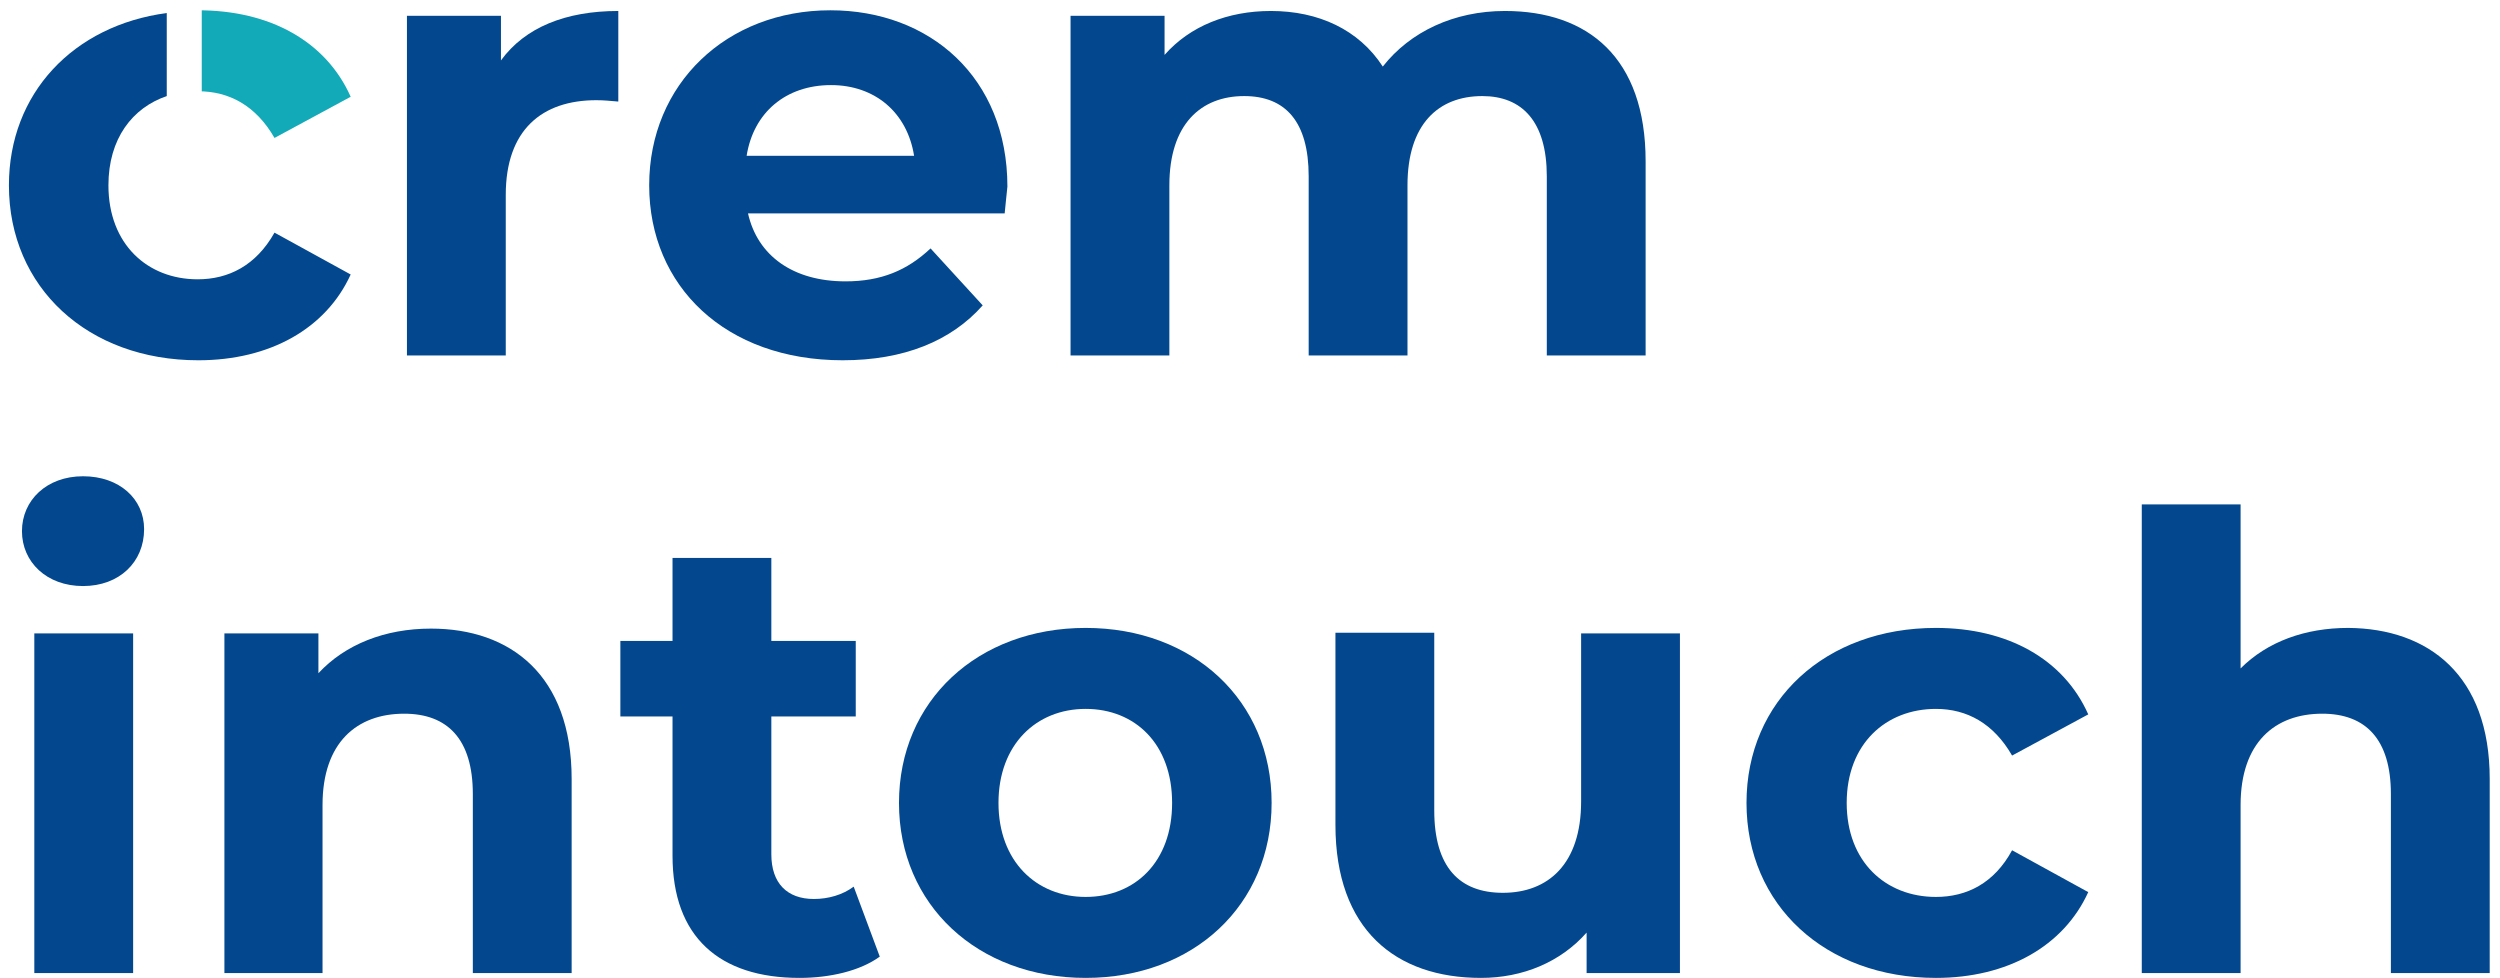
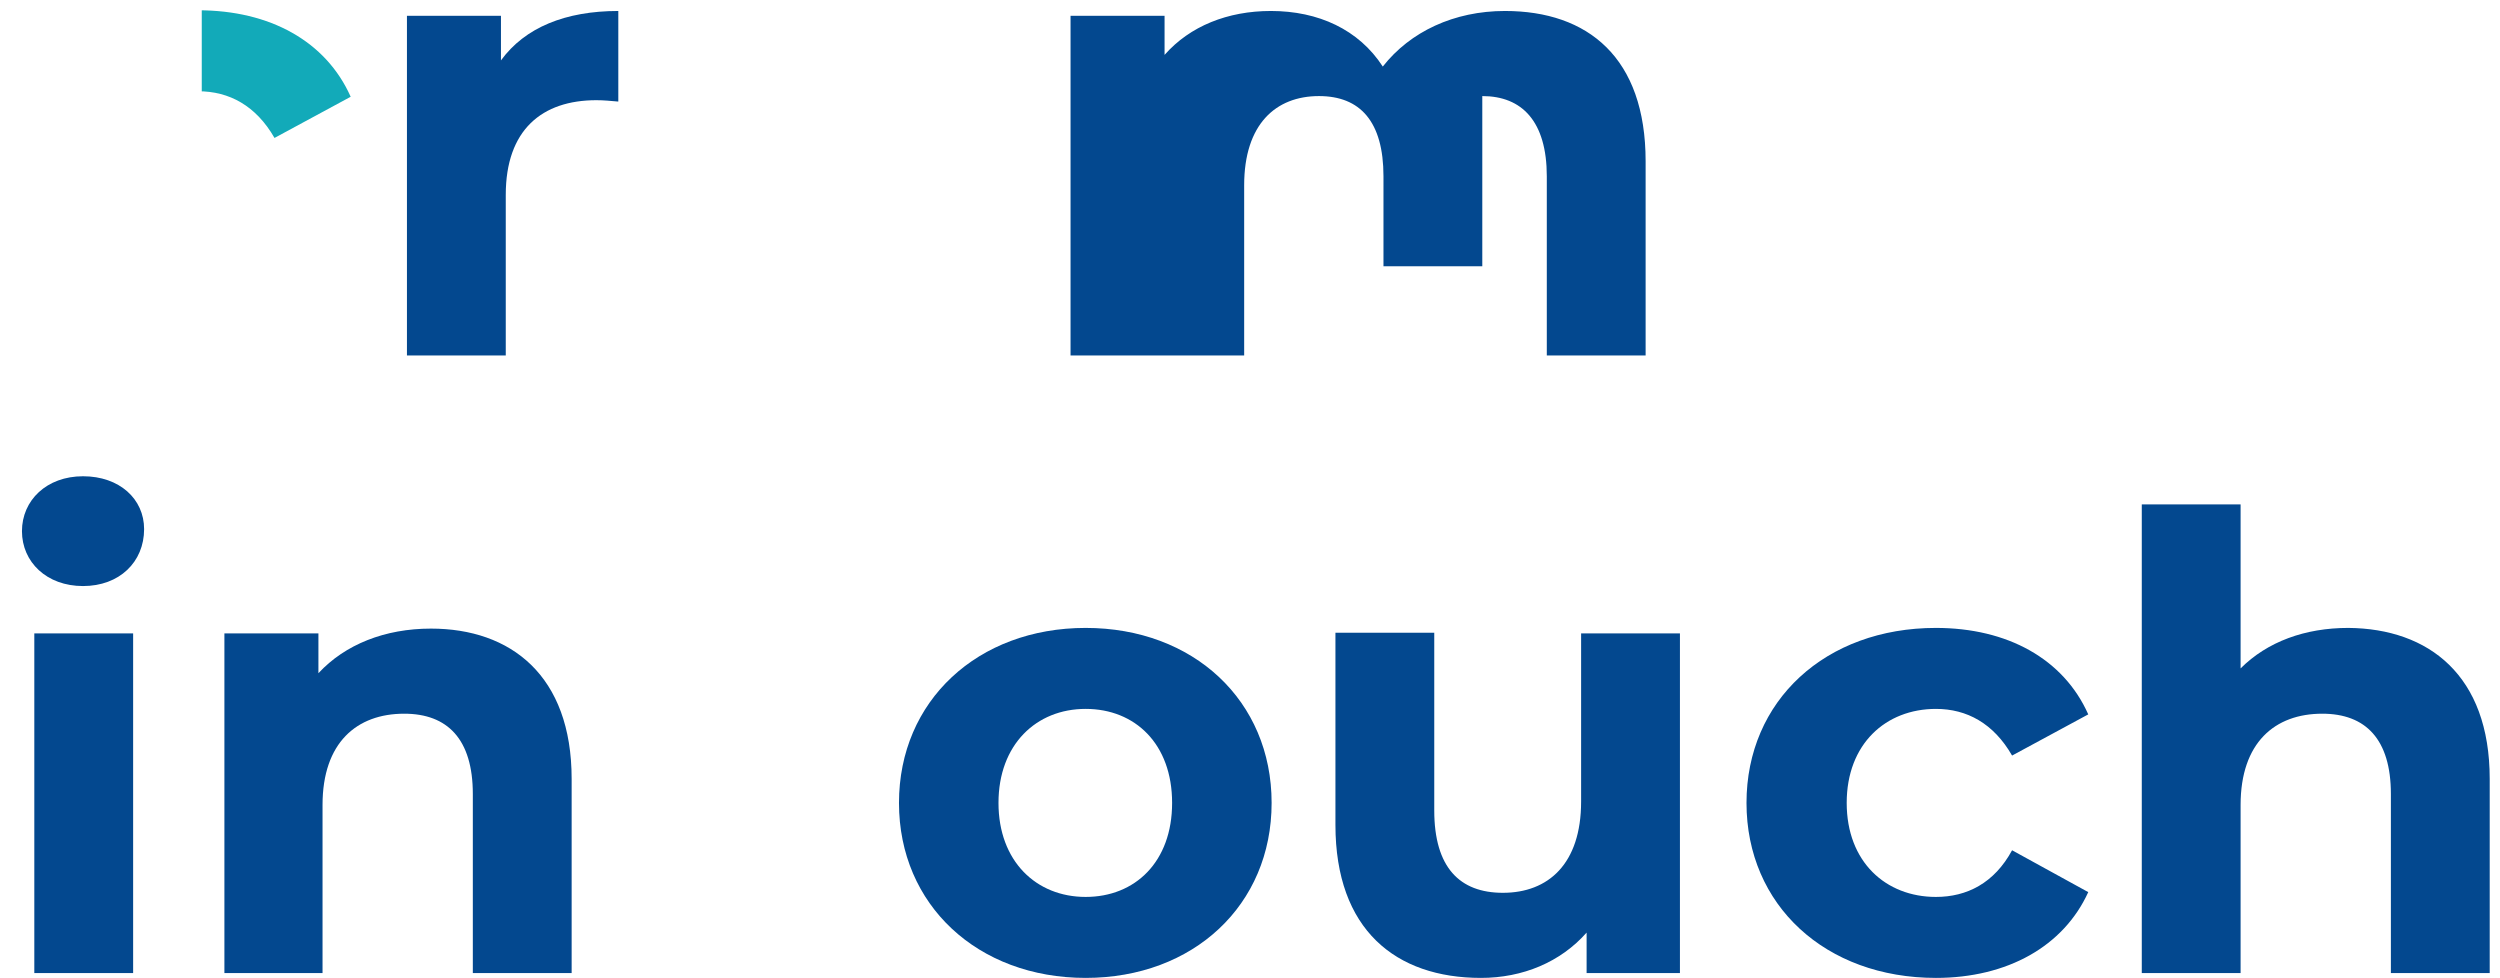
<svg xmlns="http://www.w3.org/2000/svg" xmlns:xlink="http://www.w3.org/1999/xlink" version="1.1" id="Ebene_1" x="0px" y="0px" viewBox="0 0 364.3 142.5" style="enable-background:new 0 0 364.3 142.5;" xml:space="preserve">
  <g>
    <g style="enable-background:new">
      <g>
        <path style="fill:#03488F;" d="M3.2,77.4c0-4.5,3.6-8,8.9-8s8.9,3.3,8.9,7.7c0,4.8-3.6,8.3-8.9,8.3S3.2,81.9,3.2,77.4z M5,92.3h14.4v49.5H5     V92.3z" />
      </g>
      <g>
        <path style="fill:#03488F;" d="M83.3,113.5v28.3H68.9v-26.1c0-8-3.7-11.7-10-11.7C52,104,47,108.2,47,117.3v24.5H32.7V92.3h13.7v5.8     c3.9-4.2,9.7-6.5,16.4-6.5C74.4,91.6,83.3,98.4,83.3,113.5z" />
      </g>
      <g>
-         <path style="fill:#03488F;" d="M128.2,139.4c-2.9,2.1-7.3,3.1-11.7,3.1c-11.7,0-18.5-6-18.5-17.8v-20.3h-7.6v-11H98V81.3h14.4v12.1h12.3v11     h-12.3v20.1c0,4.2,2.3,6.5,6.2,6.5c2.1,0,4.2-0.6,5.8-1.8L128.2,139.4z" />
-       </g>
+         </g>
      <g>
        <path style="fill:#03488F;" d="M131,117c0-14.9,11.5-25.5,27.2-25.5s27.1,10.6,27.1,25.5s-11.4,25.5-27.1,25.5S131,131.9,131,117z      M170.8,117c0-8.6-5.4-13.7-12.6-13.7c-7.2,0-12.7,5.2-12.7,13.7s5.5,13.7,12.7,13.7S170.8,125.6,170.8,117z" />
      </g>
      <g>
        <path style="fill:#03488F;" d="M244.8,92.3v49.5h-13.6v-5.9c-3.8,4.3-9.3,6.6-15.4,6.6c-12.4,0-21.2-7-21.2-22.3v-28H209v25.9     c0,8.3,3.7,12,10,12c6.6,0,11.4-4.2,11.4-13.3V92.3H244.8z" />
      </g>
      <g>
        <path style="fill:#03488F;" d="M254.5,117c0-14.9,11.5-25.5,27.6-25.5c10.4,0,18.6,4.5,22.2,12.6l-11.1,6c-2.7-4.7-6.6-6.8-11.1-6.8     c-7.3,0-13,5.1-13,13.7s5.7,13.7,13,13.7c4.5,0,8.5-2,11.1-6.8l11.1,6.1c-3.6,7.9-11.8,12.5-22.2,12.5     C266,142.5,254.5,131.9,254.5,117z" />
      </g>
      <g>
        <path style="fill:#03488F;" d="M362.8,113.5v28.3h-14.4v-26.1c0-8-3.7-11.7-10-11.7c-6.9,0-11.9,4.2-11.9,13.3v24.5h-14.4V73.5h14.4v23.9     c3.9-3.9,9.4-5.9,15.7-5.9C353.9,91.6,362.8,98.4,362.8,113.5z" />
      </g>
    </g>
    <g>
      <g>
        <path style="fill:#03488F;" d="M90.1,1.6v13.2c-1.2-0.1-2.1-0.2-3.2-0.2c-7.9,0-13.2,4.3-13.2,13.8v23.4H59.3V2.3H73v6.5     C76.5,4,82.4,1.6,90.1,1.6z" />
      </g>
      <g>
-         <path style="fill:#03488F;" d="M146.4,31.1H109c1.4,6.2,6.6,9.9,14.2,9.9c5.2,0,9-1.6,12.4-4.8l7.6,8.3c-4.6,5.2-11.5,8-20.4,8     c-17.1,0-28.2-10.8-28.2-25.5c0-14.8,11.3-25.5,26.4-25.5c14.5,0,25.8,9.8,25.8,25.7C146.7,28.3,146.5,29.9,146.4,31.1z      M108.8,22.7h24.4c-1-6.3-5.7-10.3-12.1-10.3C114.5,12.4,109.8,16.4,108.8,22.7z" />
+         </g>
+       <g>
+         <path style="fill:#03488F;" d="M239.8,23.5v28.3h-14.4V25.7c0-8-3.6-11.7-9.4-11.7v24.8h-14.4V25.7     c0-8-3.4-11.7-9.4-11.7c-6.3,0-10.9,4.1-10.9,13v24.8H156V2.3h13.7V8c3.7-4.2,9.2-6.4,15.5-6.4c6.9,0,12.8,2.7,16.3,8.1     c4-5.1,10.4-8.1,17.8-8.1C231.4,1.6,239.8,8.4,239.8,23.5z" />
      </g>
      <g>
-         <path style="fill:#03488F;" d="M239.8,23.5v28.3h-14.4V25.7c0-8-3.6-11.7-9.4-11.7c-6.4,0-10.9,4.1-10.9,13v24.8h-14.4V25.7     c0-8-3.4-11.7-9.4-11.7c-6.3,0-10.9,4.1-10.9,13v24.8H156V2.3h13.7V8c3.7-4.2,9.2-6.4,15.5-6.4c6.9,0,12.8,2.7,16.3,8.1     c4-5.1,10.4-8.1,17.8-8.1C231.4,1.6,239.8,8.4,239.8,23.5z" />
-       </g>
-       <g>
-         <path style="fill:#03488F;" d="M28.8,40.7c-7.3,0-13-5.1-13-13.7c0-6.8,3.5-11.3,8.5-13V1.9C10.7,3.7,1.3,13.6,1.3,27     c0,14.9,11.5,25.5,27.6,25.5c10.4,0,18.6-4.6,22.2-12.5L40,33.9C37.3,38.7,33.3,40.7,28.8,40.7z" />
-       </g>
+         </g>
      <g>
        <g>
          <defs>
            <rect id="SVGID_1_" x="29.4" y="-6.2" width="25" height="31" />
          </defs>
          <clipPath id="SVGID_00000061436921229199249870000015597166893759524024_">
            <use xlink:href="#SVGID_1_" style="overflow:visible;" />
          </clipPath>
          <g id="Gruppe_maskieren_21_00000131351149494566929830000004190408641512954012_" style="clip-path:url(#SVGID_00000061436921229199249870000015597166893759524024_);">
            <g style="enable-background:new">
              <path style="fill:#12AAB9;" d="M1.3,27c0-14.9,11.5-25.5,27.6-25.5c10.4,0,18.6,4.5,22.2,12.6l-11.1,6c-2.7-4.7-6.6-6.8-11.1-6.8        c-7.3,0-13,5.1-13,13.7s5.7,13.7,13,13.7c4.5,0,8.5-2,11.1-6.8L51.1,40c-3.6,7.9-11.8,12.5-22.2,12.5        C12.8,52.5,1.3,41.9,1.3,27z" />
            </g>
          </g>
        </g>
      </g>
    </g>
  </g>
</svg>